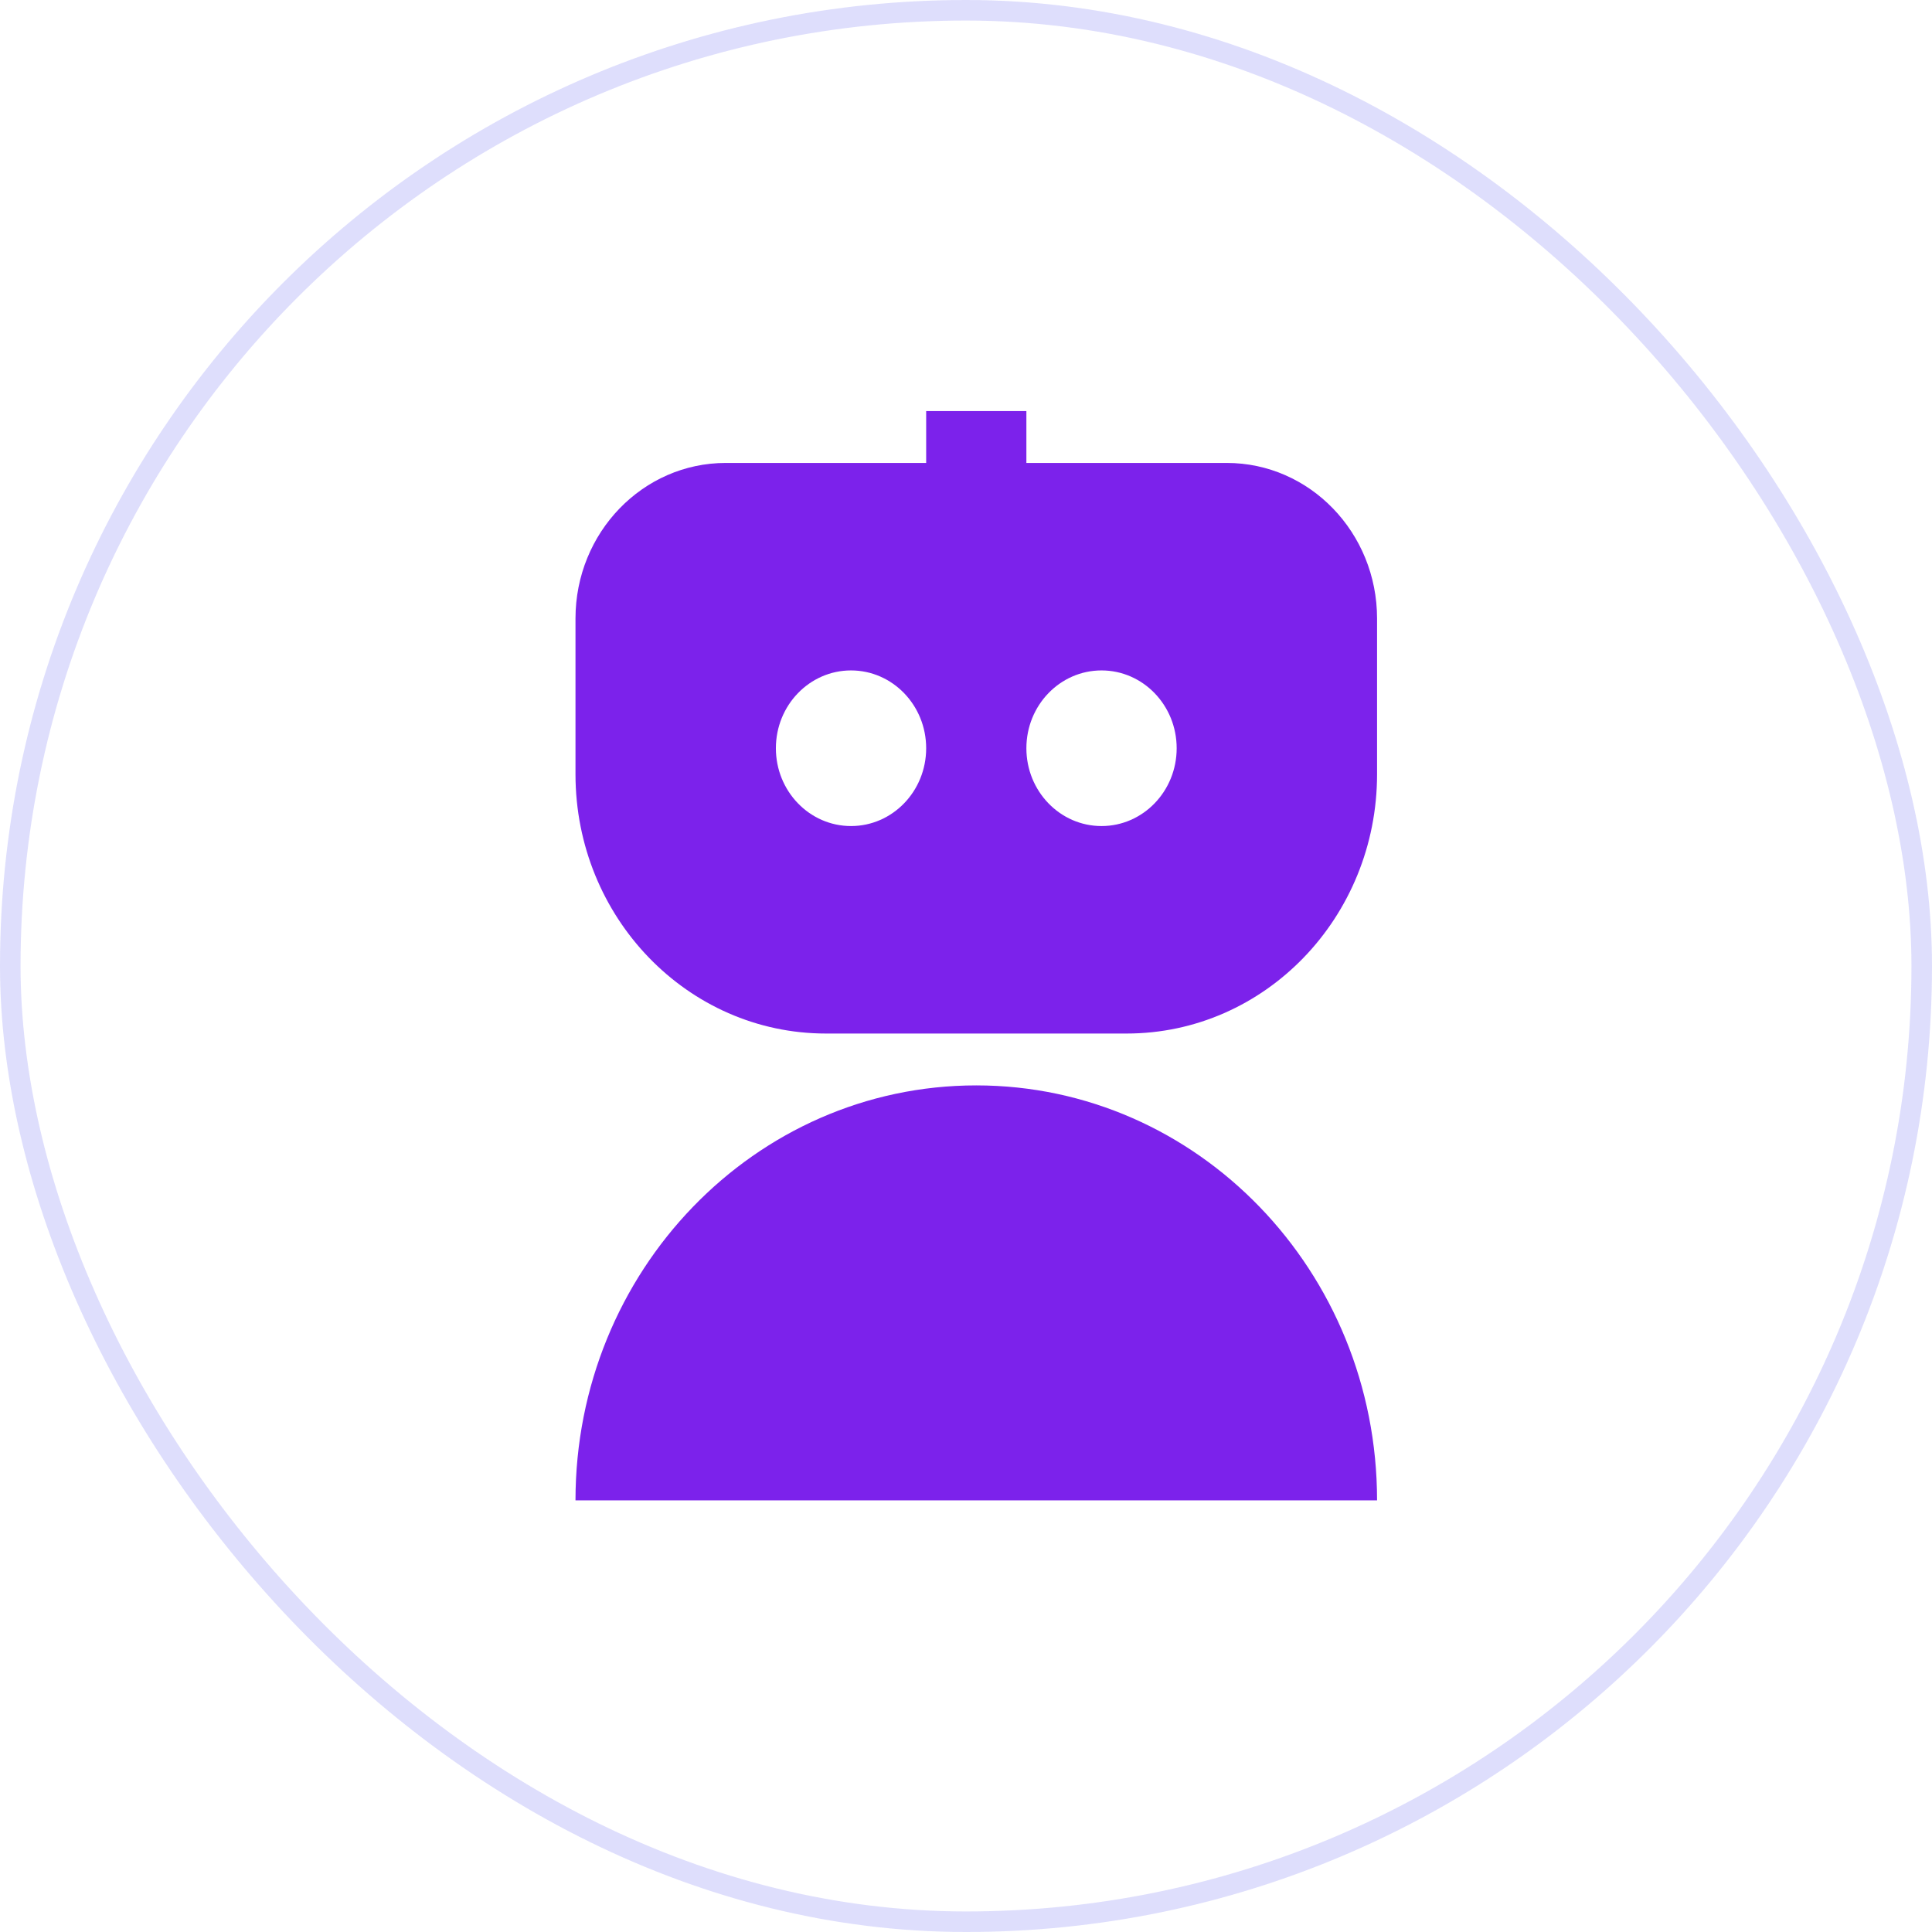
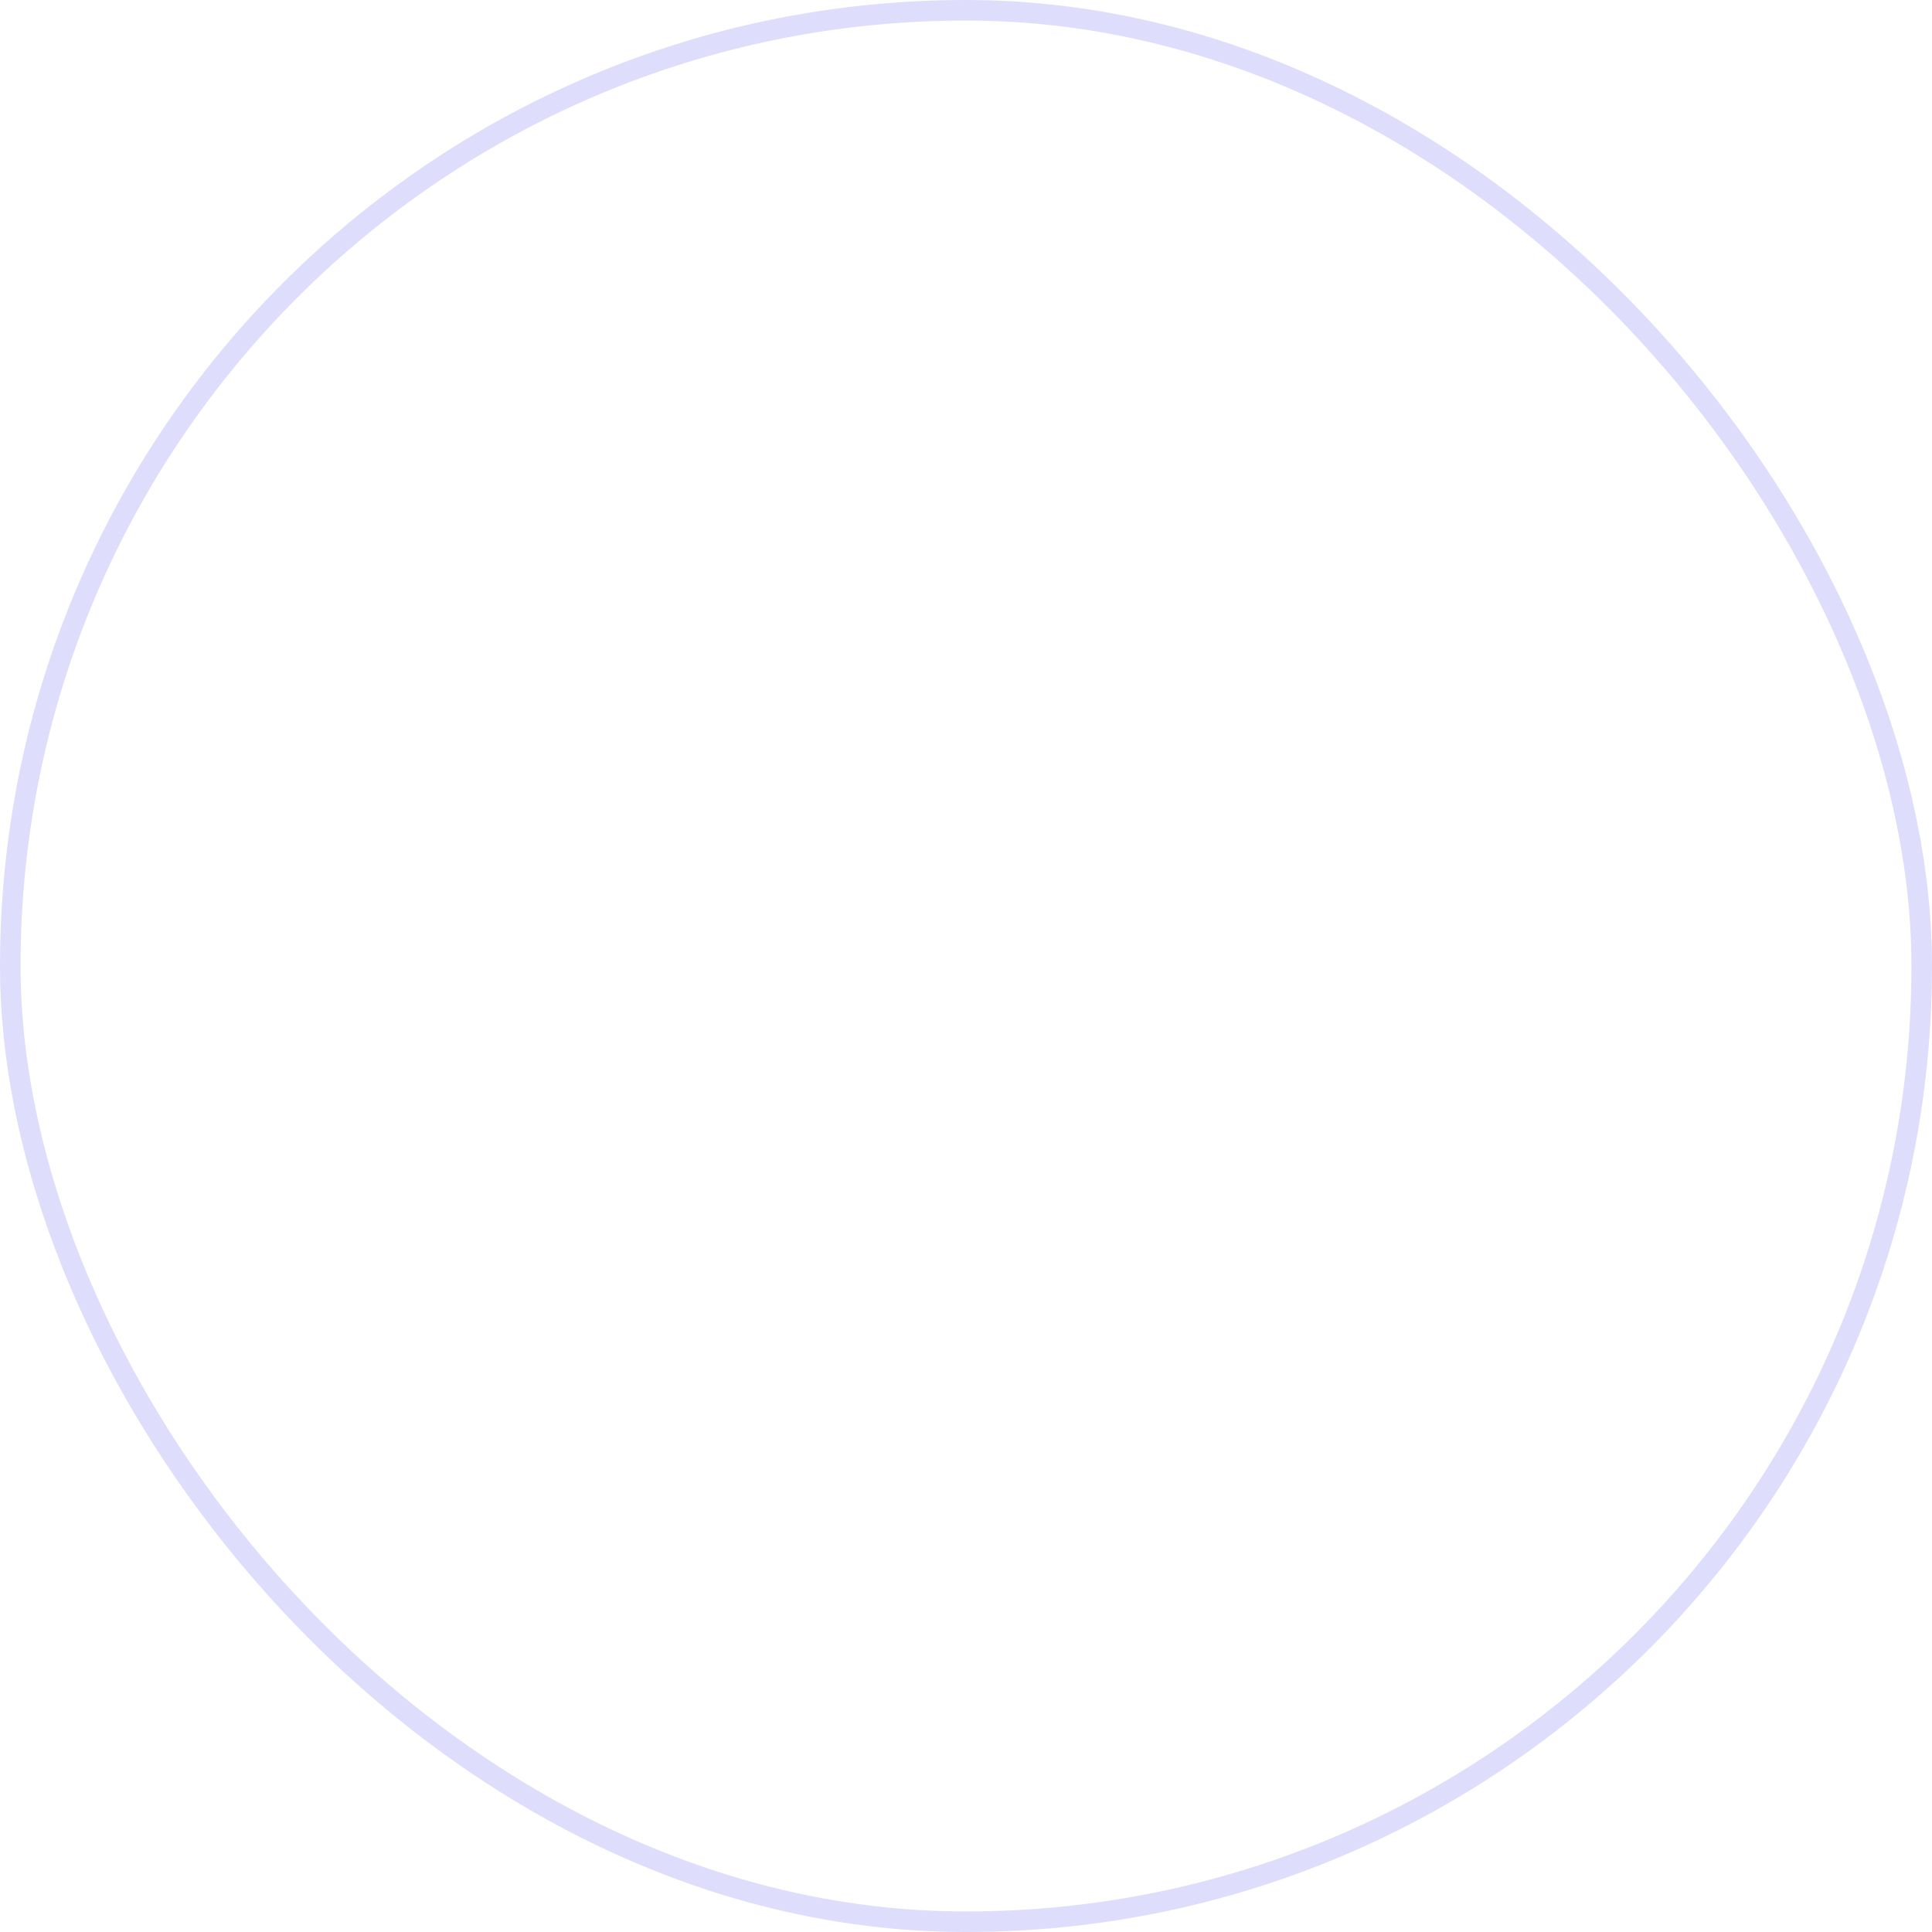
<svg xmlns="http://www.w3.org/2000/svg" width="94" height="94" viewBox="0 0 94 94" fill="none">
  <rect x="0.5" y="0.5" width="93" height="93" rx="46.5" stroke="#2522EB" stroke-opacity="0.15" />
-   <path d="M59.688 22.524H49.938V20H45.062V22.524H35.312C31.274 22.524 28 25.914 28 30.095V37.667C28 44.636 33.456 50.286 40.188 50.286H54.812C61.543 50.286 67 44.636 67 37.667V30.095C67 25.914 63.726 22.524 59.688 22.524ZM45.062 36.405C45.062 38.496 43.425 40.191 41.406 40.191C39.387 40.191 37.75 38.496 37.75 36.405C37.75 34.314 39.387 32.619 41.406 32.619C43.425 32.619 45.062 34.314 45.062 36.405ZM57.25 36.405C57.25 38.496 55.613 40.191 53.594 40.191C51.575 40.191 49.938 38.496 49.938 36.405C49.938 34.314 51.575 32.619 53.594 32.619C55.613 32.619 57.25 34.314 57.25 36.405ZM28 73C28 61.849 36.73 52.809 47.5 52.809C58.27 52.809 67 61.849 67 73H28Z" fill="#7C22EB" />
</svg>